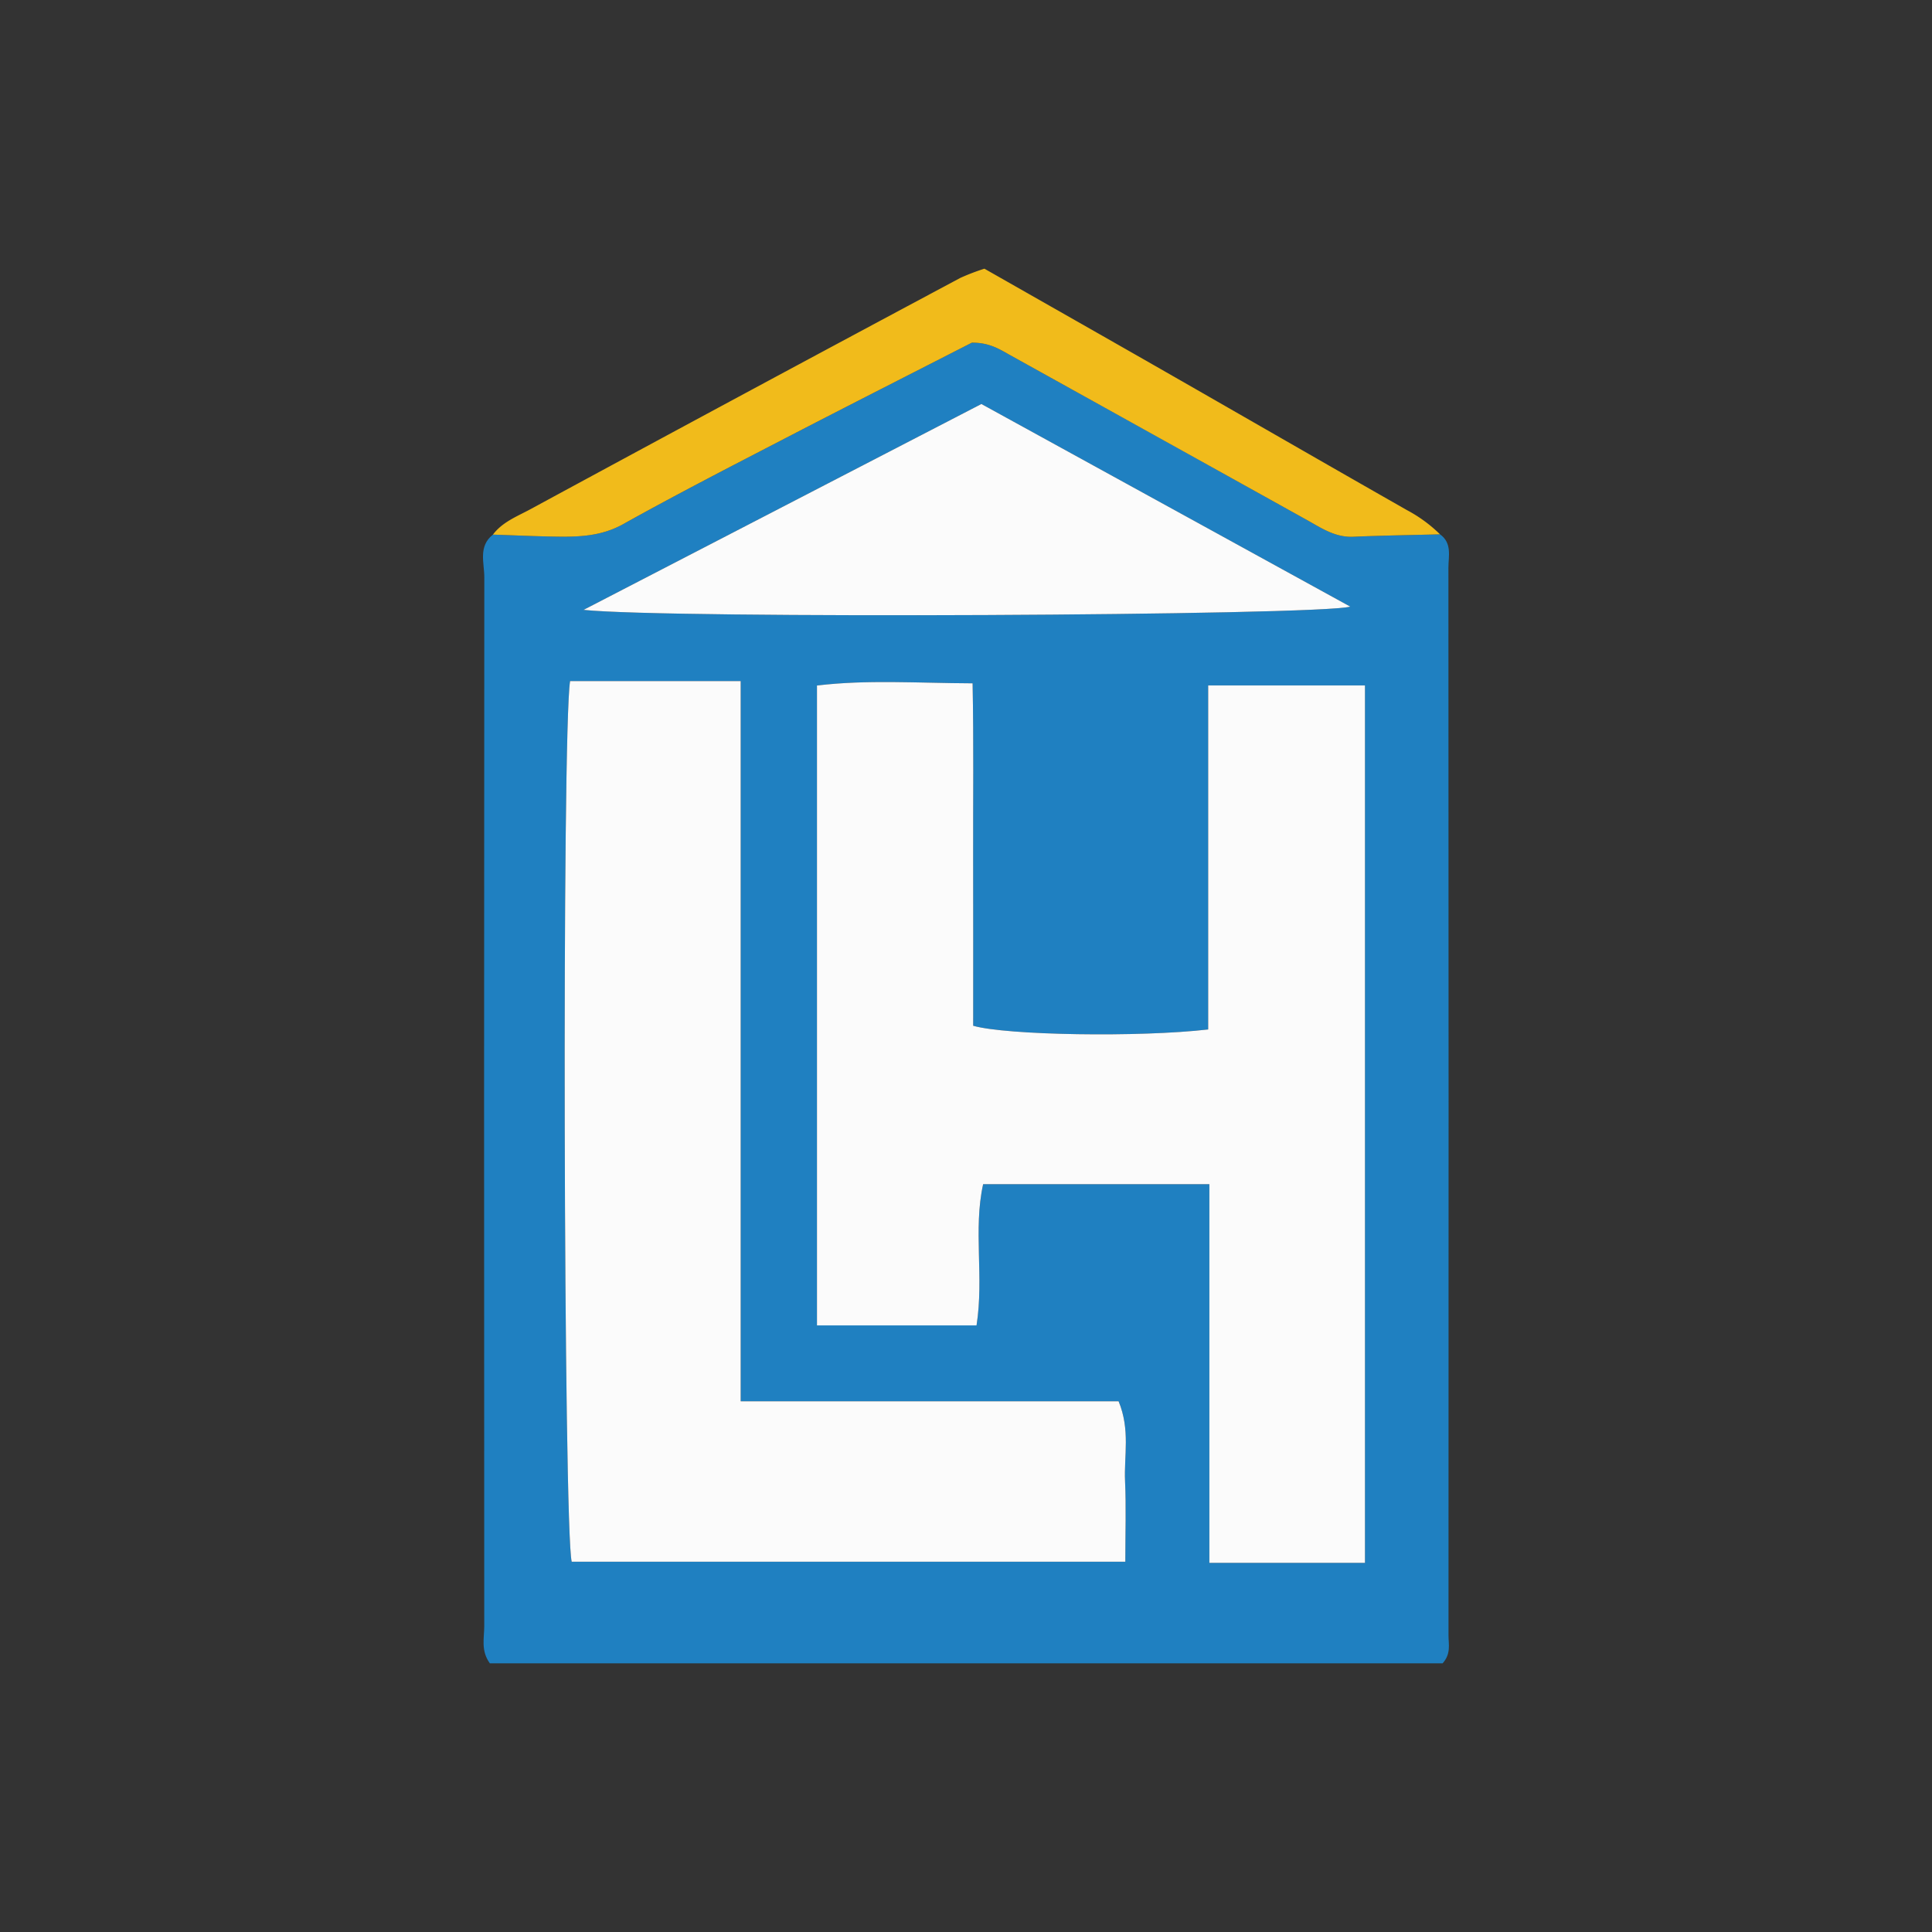
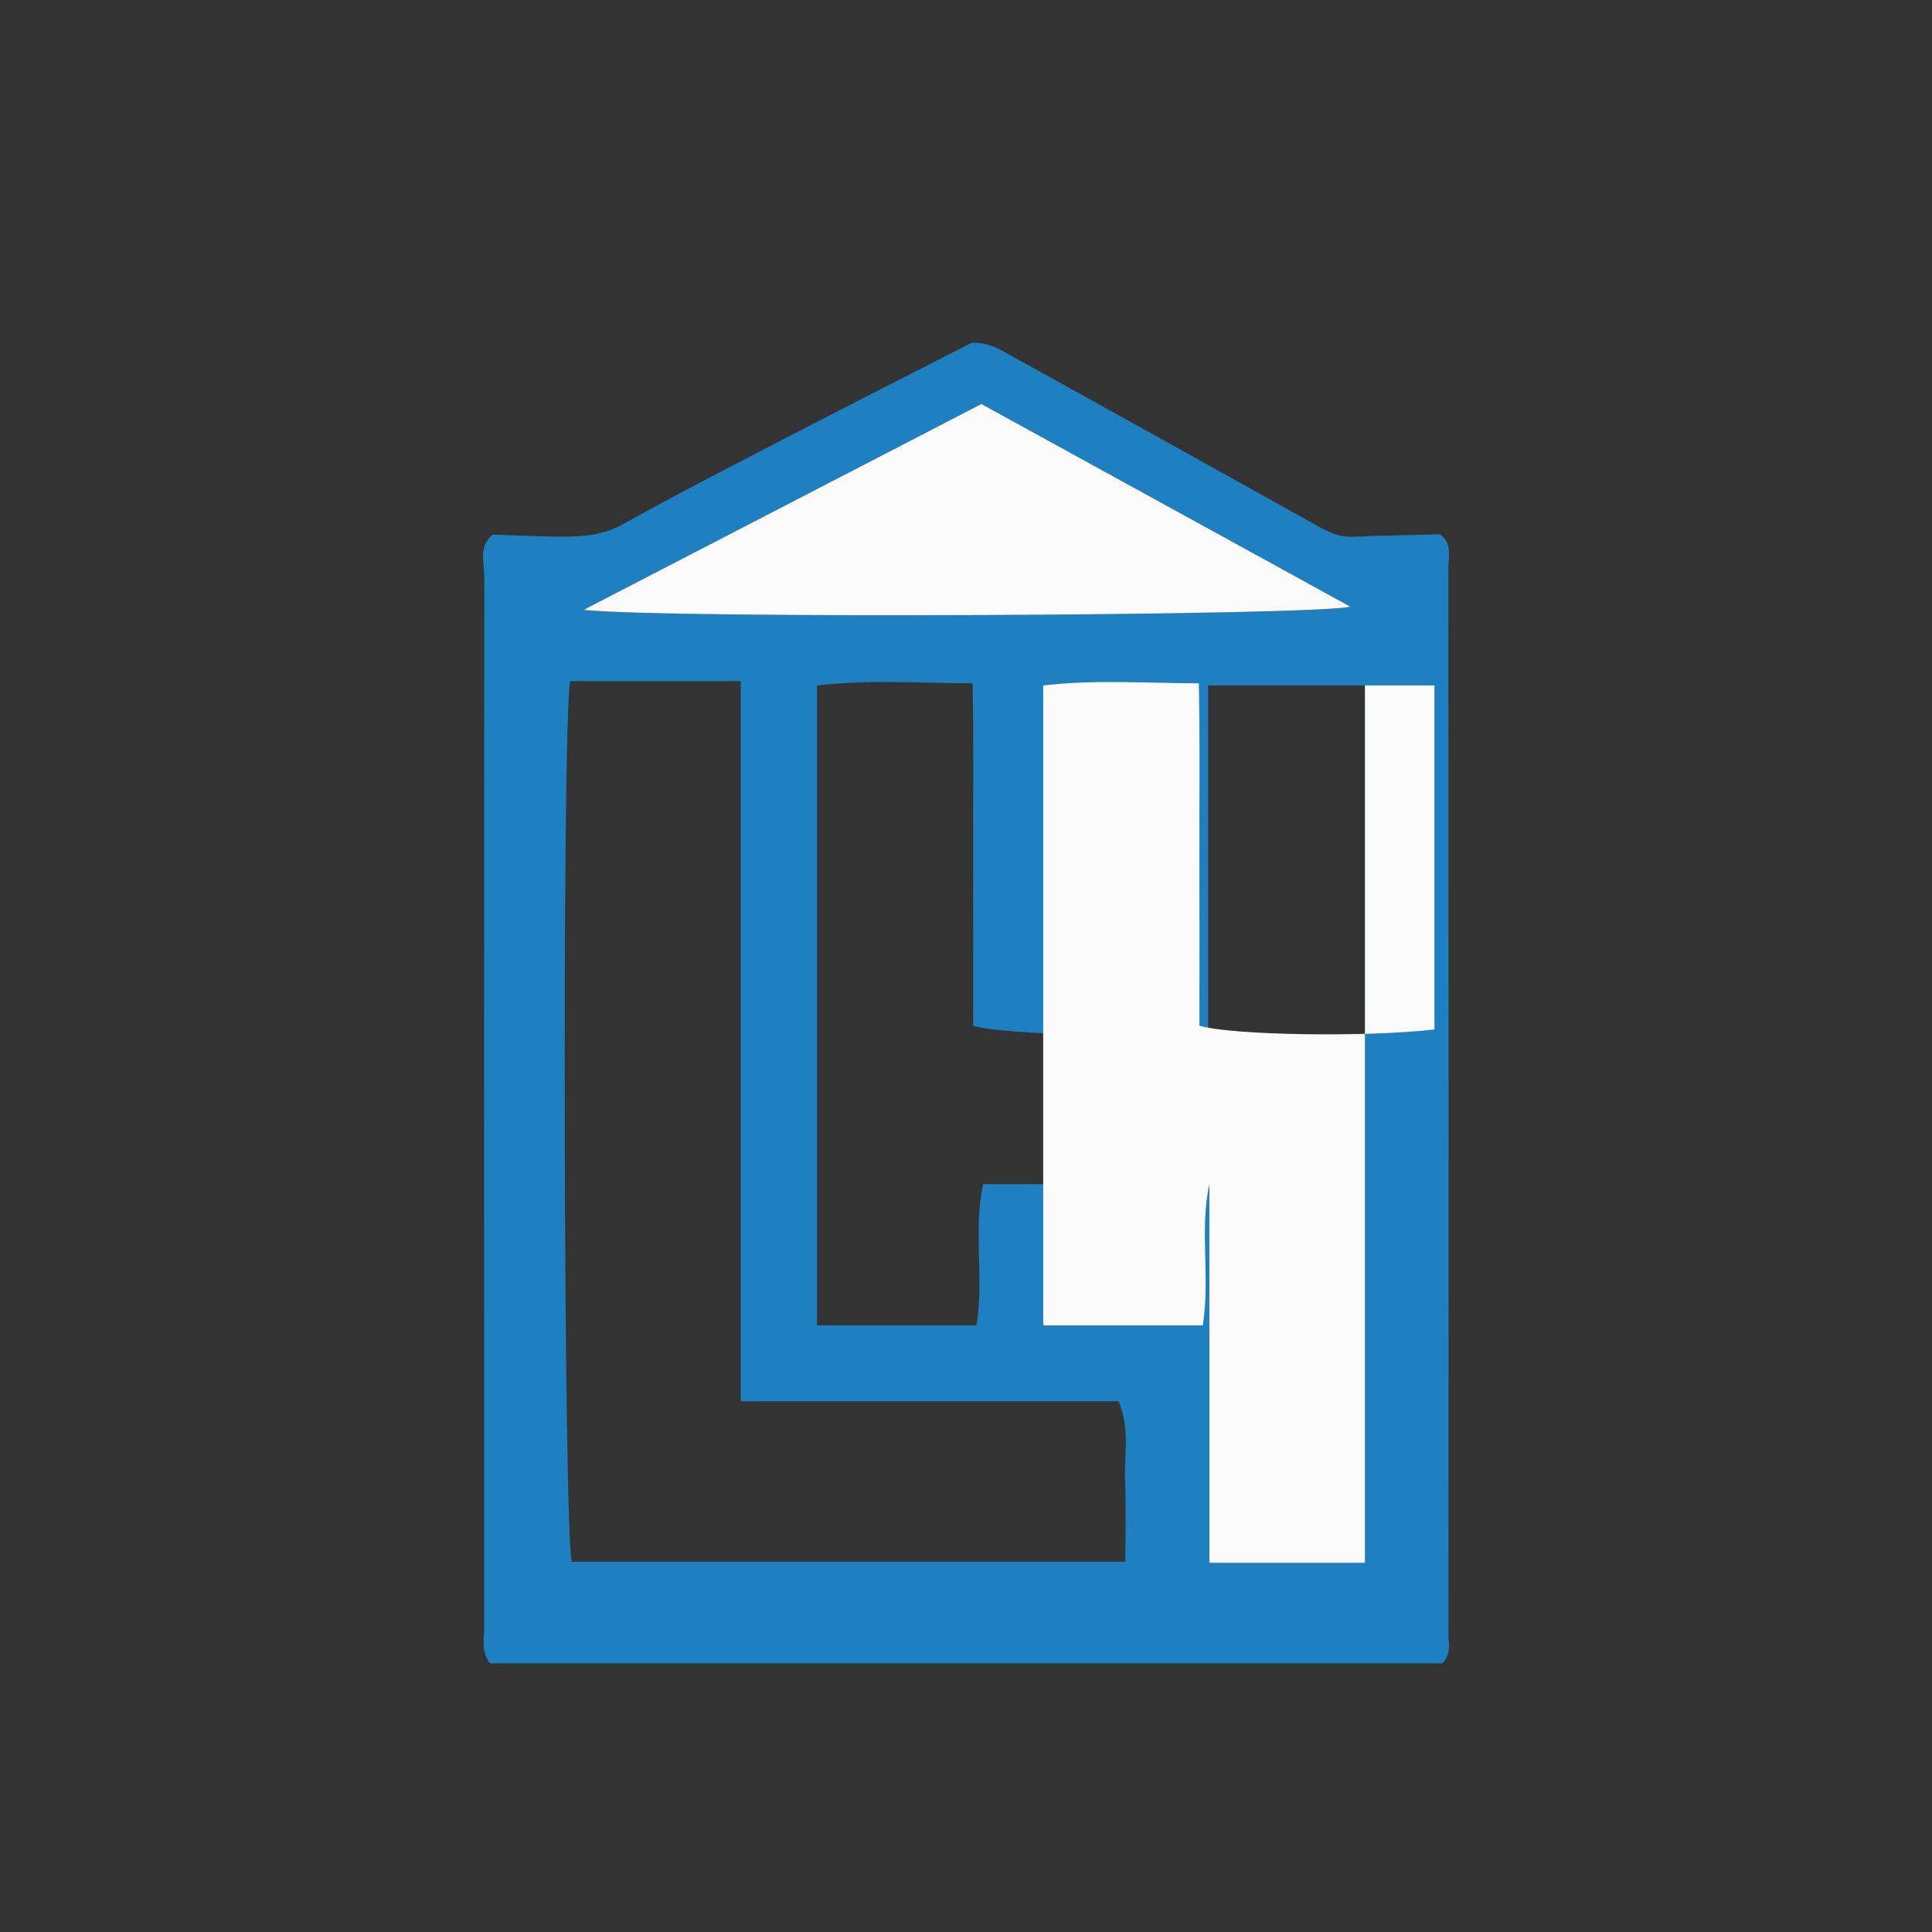
<svg xmlns="http://www.w3.org/2000/svg" id="Layer_1" data-name="Layer 1" viewBox="0 0 300 300">
  <rect x="0" y="0" width="300" height="300" fill="#333333" stroke="none" />
  <path d="M223.608,82.969c1.908,1.373,1.3,3.42,1.301,5.233q.047,82.87.015,165.739c-0,1.359.419,2.847-.912,4.337H76.061c-1.423-1.967-.866-3.924-.867-5.741q-.055-81.447.01-162.894c.002-2.236-.975-4.804,1.335-6.629,3.076.104,6.151.243,9.228.302,3.786.073,7.453.05,11.01-1.935,8.268-4.611,16.694-8.941,25.101-13.299,9.864-5.113,19.775-10.136,29.026-14.87,2.804-.031,4.417,1.085,6.052,1.99Q179.95,67.915,202.892,80.721c2.267,1.261,4.416,2.747,7.224,2.626C214.611,83.152,219.11,83.088,223.608,82.969Zm-11.656,23.465h-24.345V159.852c-10.645,1.236-31.39.91-36.491-.576,0-8.67.016-17.423-.005-26.175-.021-8.905.097-17.817-.086-26.995-8.618-.037-16.308-.597-24.165.338v99.359h24.778c1.178-7.512-.54-14.846,1.022-21.921H187.79v58.797h24.162Zm-123.427-.674c-1.287,7.726-1.012,131.778.25,136.743h85.964c0-4.497.142-8.512-.041-12.512-.179-3.909.839-7.954-1.004-12.403H115.013V105.761Zm2.093-11.06c12.988,1.407,114.096.901,119.049-.505l-57.276-31.461Z" fill="#1f80c1" />
-   <path d="M223.608,82.969c-4.497.119-8.997.183-13.491.377-2.808.121-4.958-1.365-7.224-2.626Q179.931,67.95,156.956,55.202c-1.636-.904-3.248-2.02-6.052-1.99-9.251,4.735-19.162,9.757-29.026,14.87-8.407,4.358-16.833,8.688-25.101,13.299-3.557,1.984-7.224,2.007-11.01,1.935-3.077-.059-6.152-.199-9.228-.302,1.489-1.976,3.791-2.841,5.826-3.944q33.322-18.063,66.757-35.918a34.403,34.403,0,0,1,3.738-1.43c9.277,5.282,18.706,10.629,28.116,16.012,12.506,7.154,24.984,14.355,37.505,21.482A22.159,22.159,0,0,1,223.608,82.969Z" fill="#f1bb1b" />
-   <path d="M211.952,106.435v136.246H187.79V183.883H152.659c-1.562,7.075.156,14.408-1.022,21.921h-24.778V106.445c7.857-.935,15.547-.375,24.165-.338.184,9.177.065,18.089.086,26.995.021,8.752.005,17.504.005,26.175,5.101,1.486,25.847,1.812,36.491.576V106.435Z" fill="#fbfbfb" />
-   <path d="M88.524,105.761H115.013V217.588h58.681c1.843,4.449.825,8.494,1.004,12.403.183,4.0.041,8.015.041,12.512H88.774C87.512,237.539,87.238,113.487,88.524,105.761Z" fill="#fbfbfb" />
+   <path d="M211.952,106.435v136.246H187.79V183.883c-1.562,7.075.156,14.408-1.022,21.921h-24.778V106.445c7.857-.935,15.547-.375,24.165-.338.184,9.177.065,18.089.086,26.995.021,8.752.005,17.504.005,26.175,5.101,1.486,25.847,1.812,36.491.576V106.435Z" fill="#fbfbfb" />
  <path d="M90.617,94.7l61.773-31.967,57.276,31.461C204.713,95.601,103.606,96.107,90.617,94.7Z" fill="#fbfbfb" />
</svg>